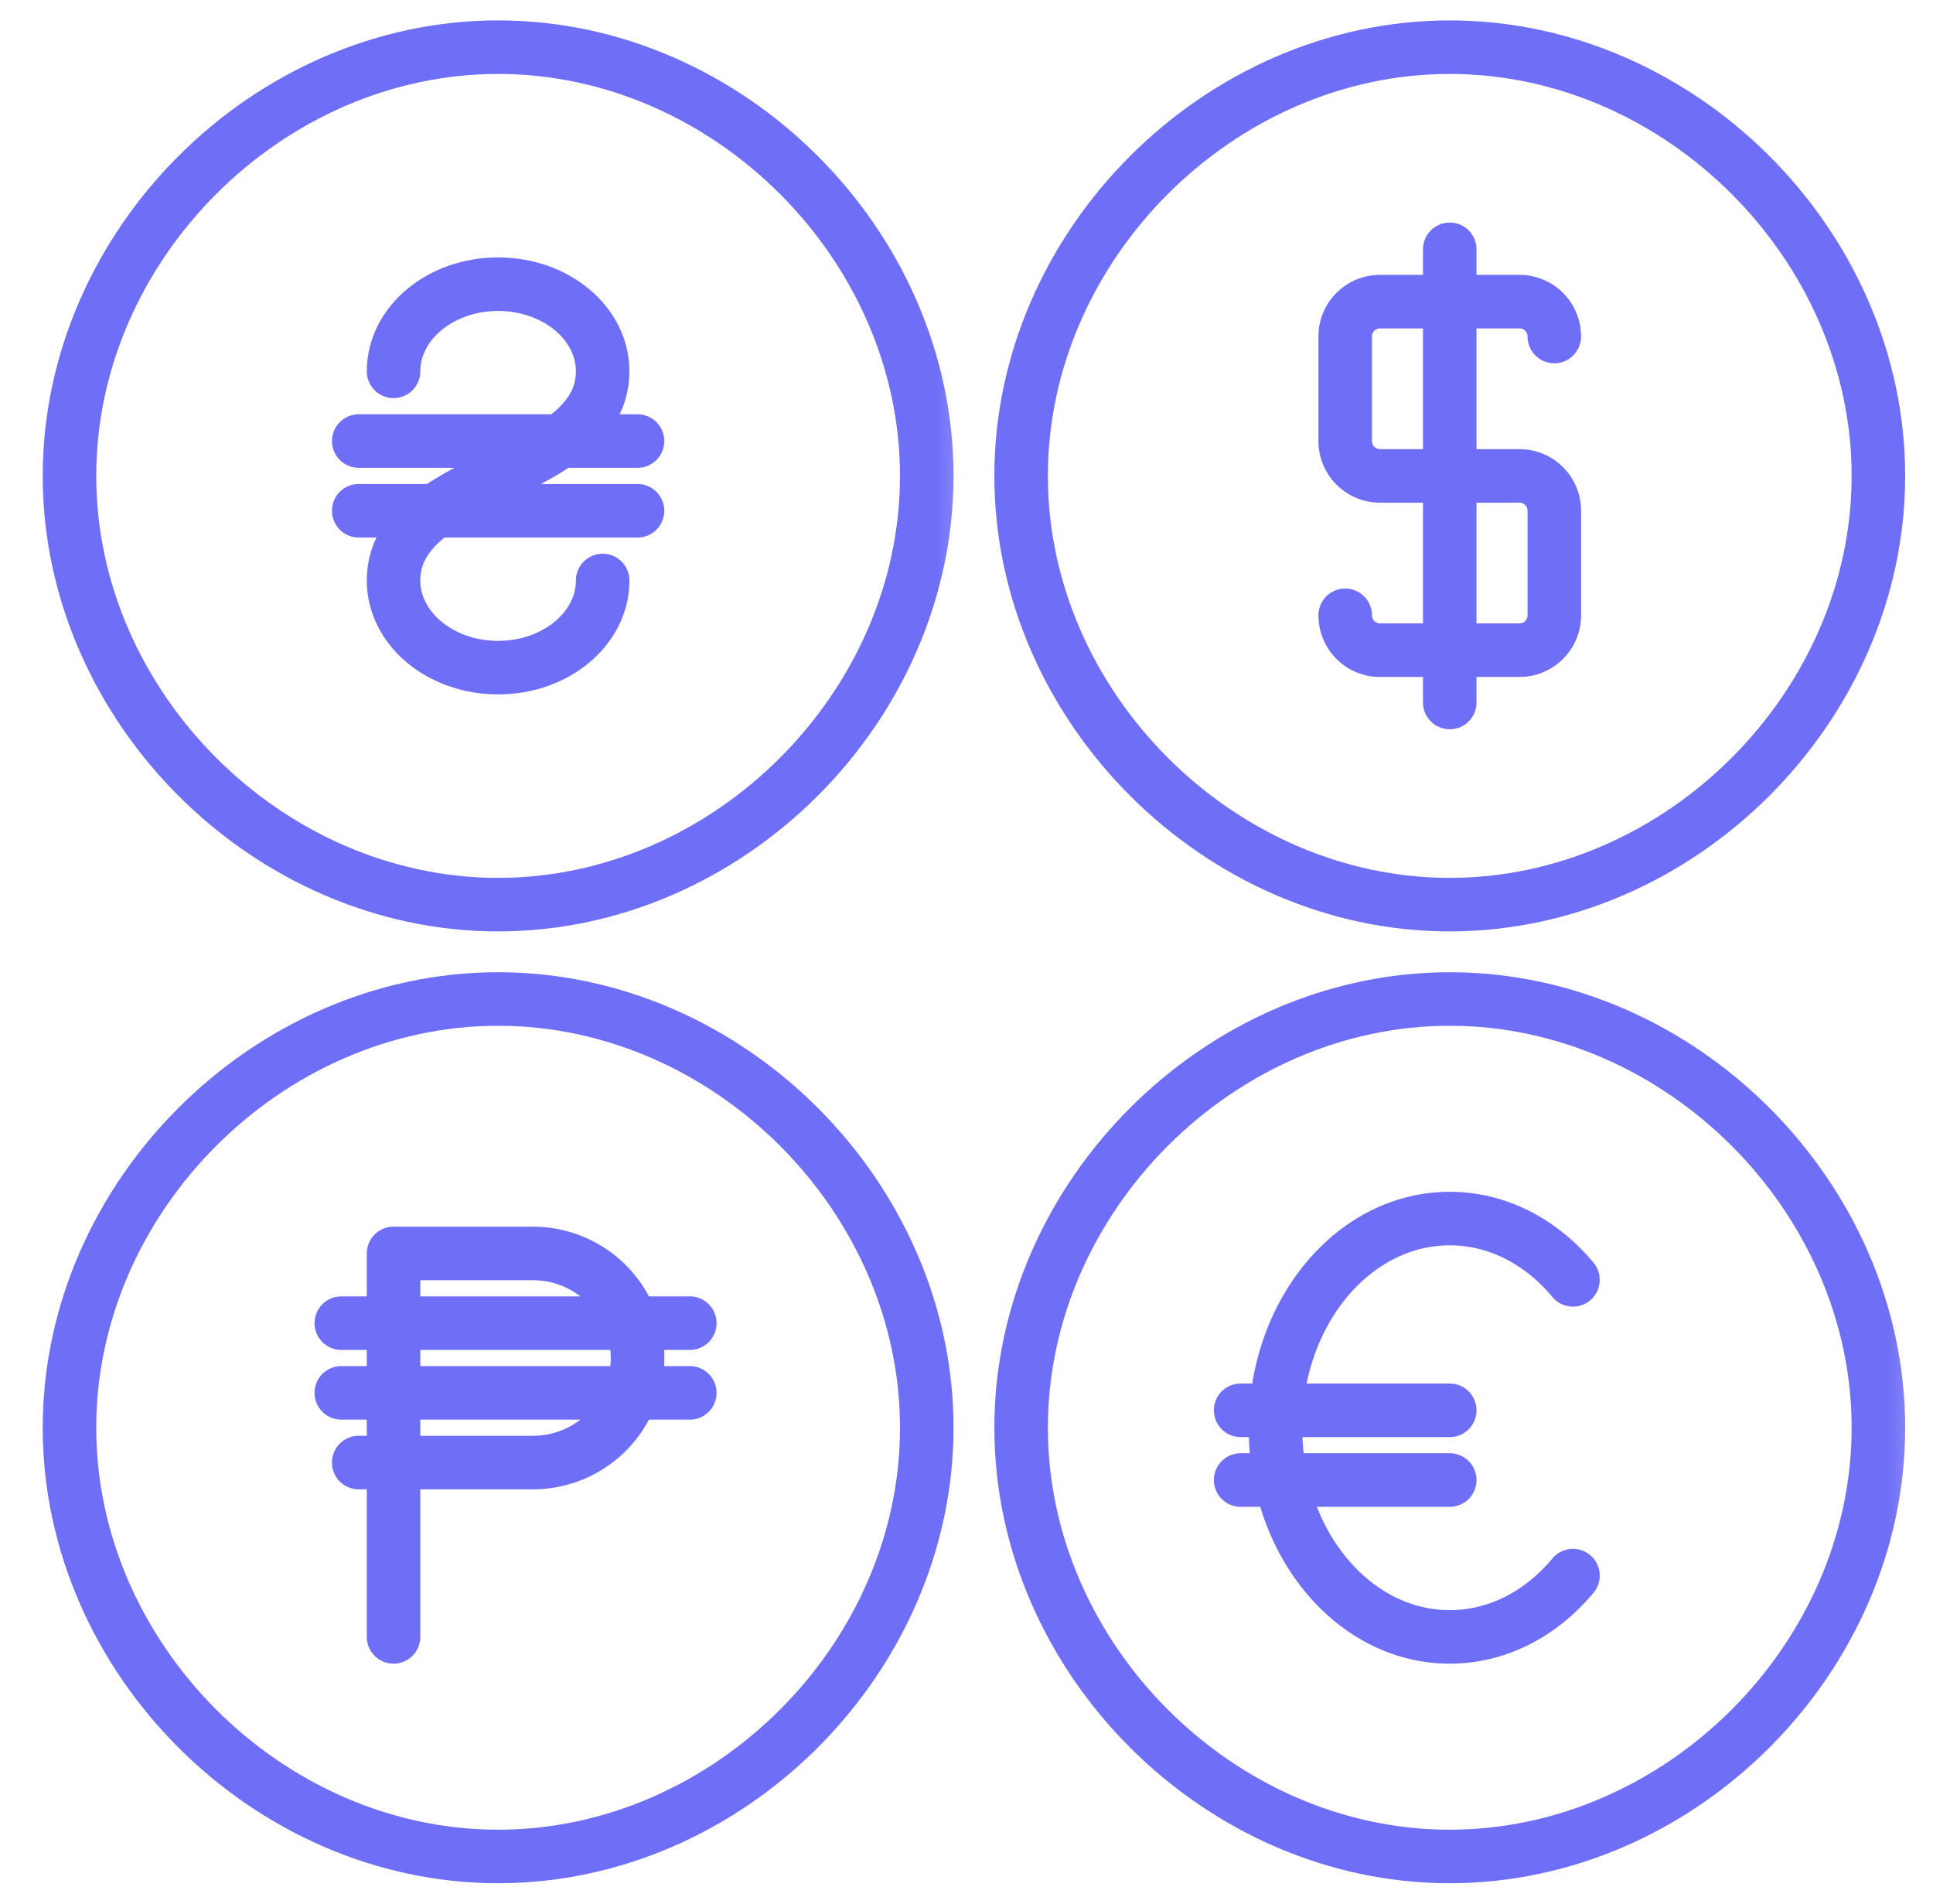
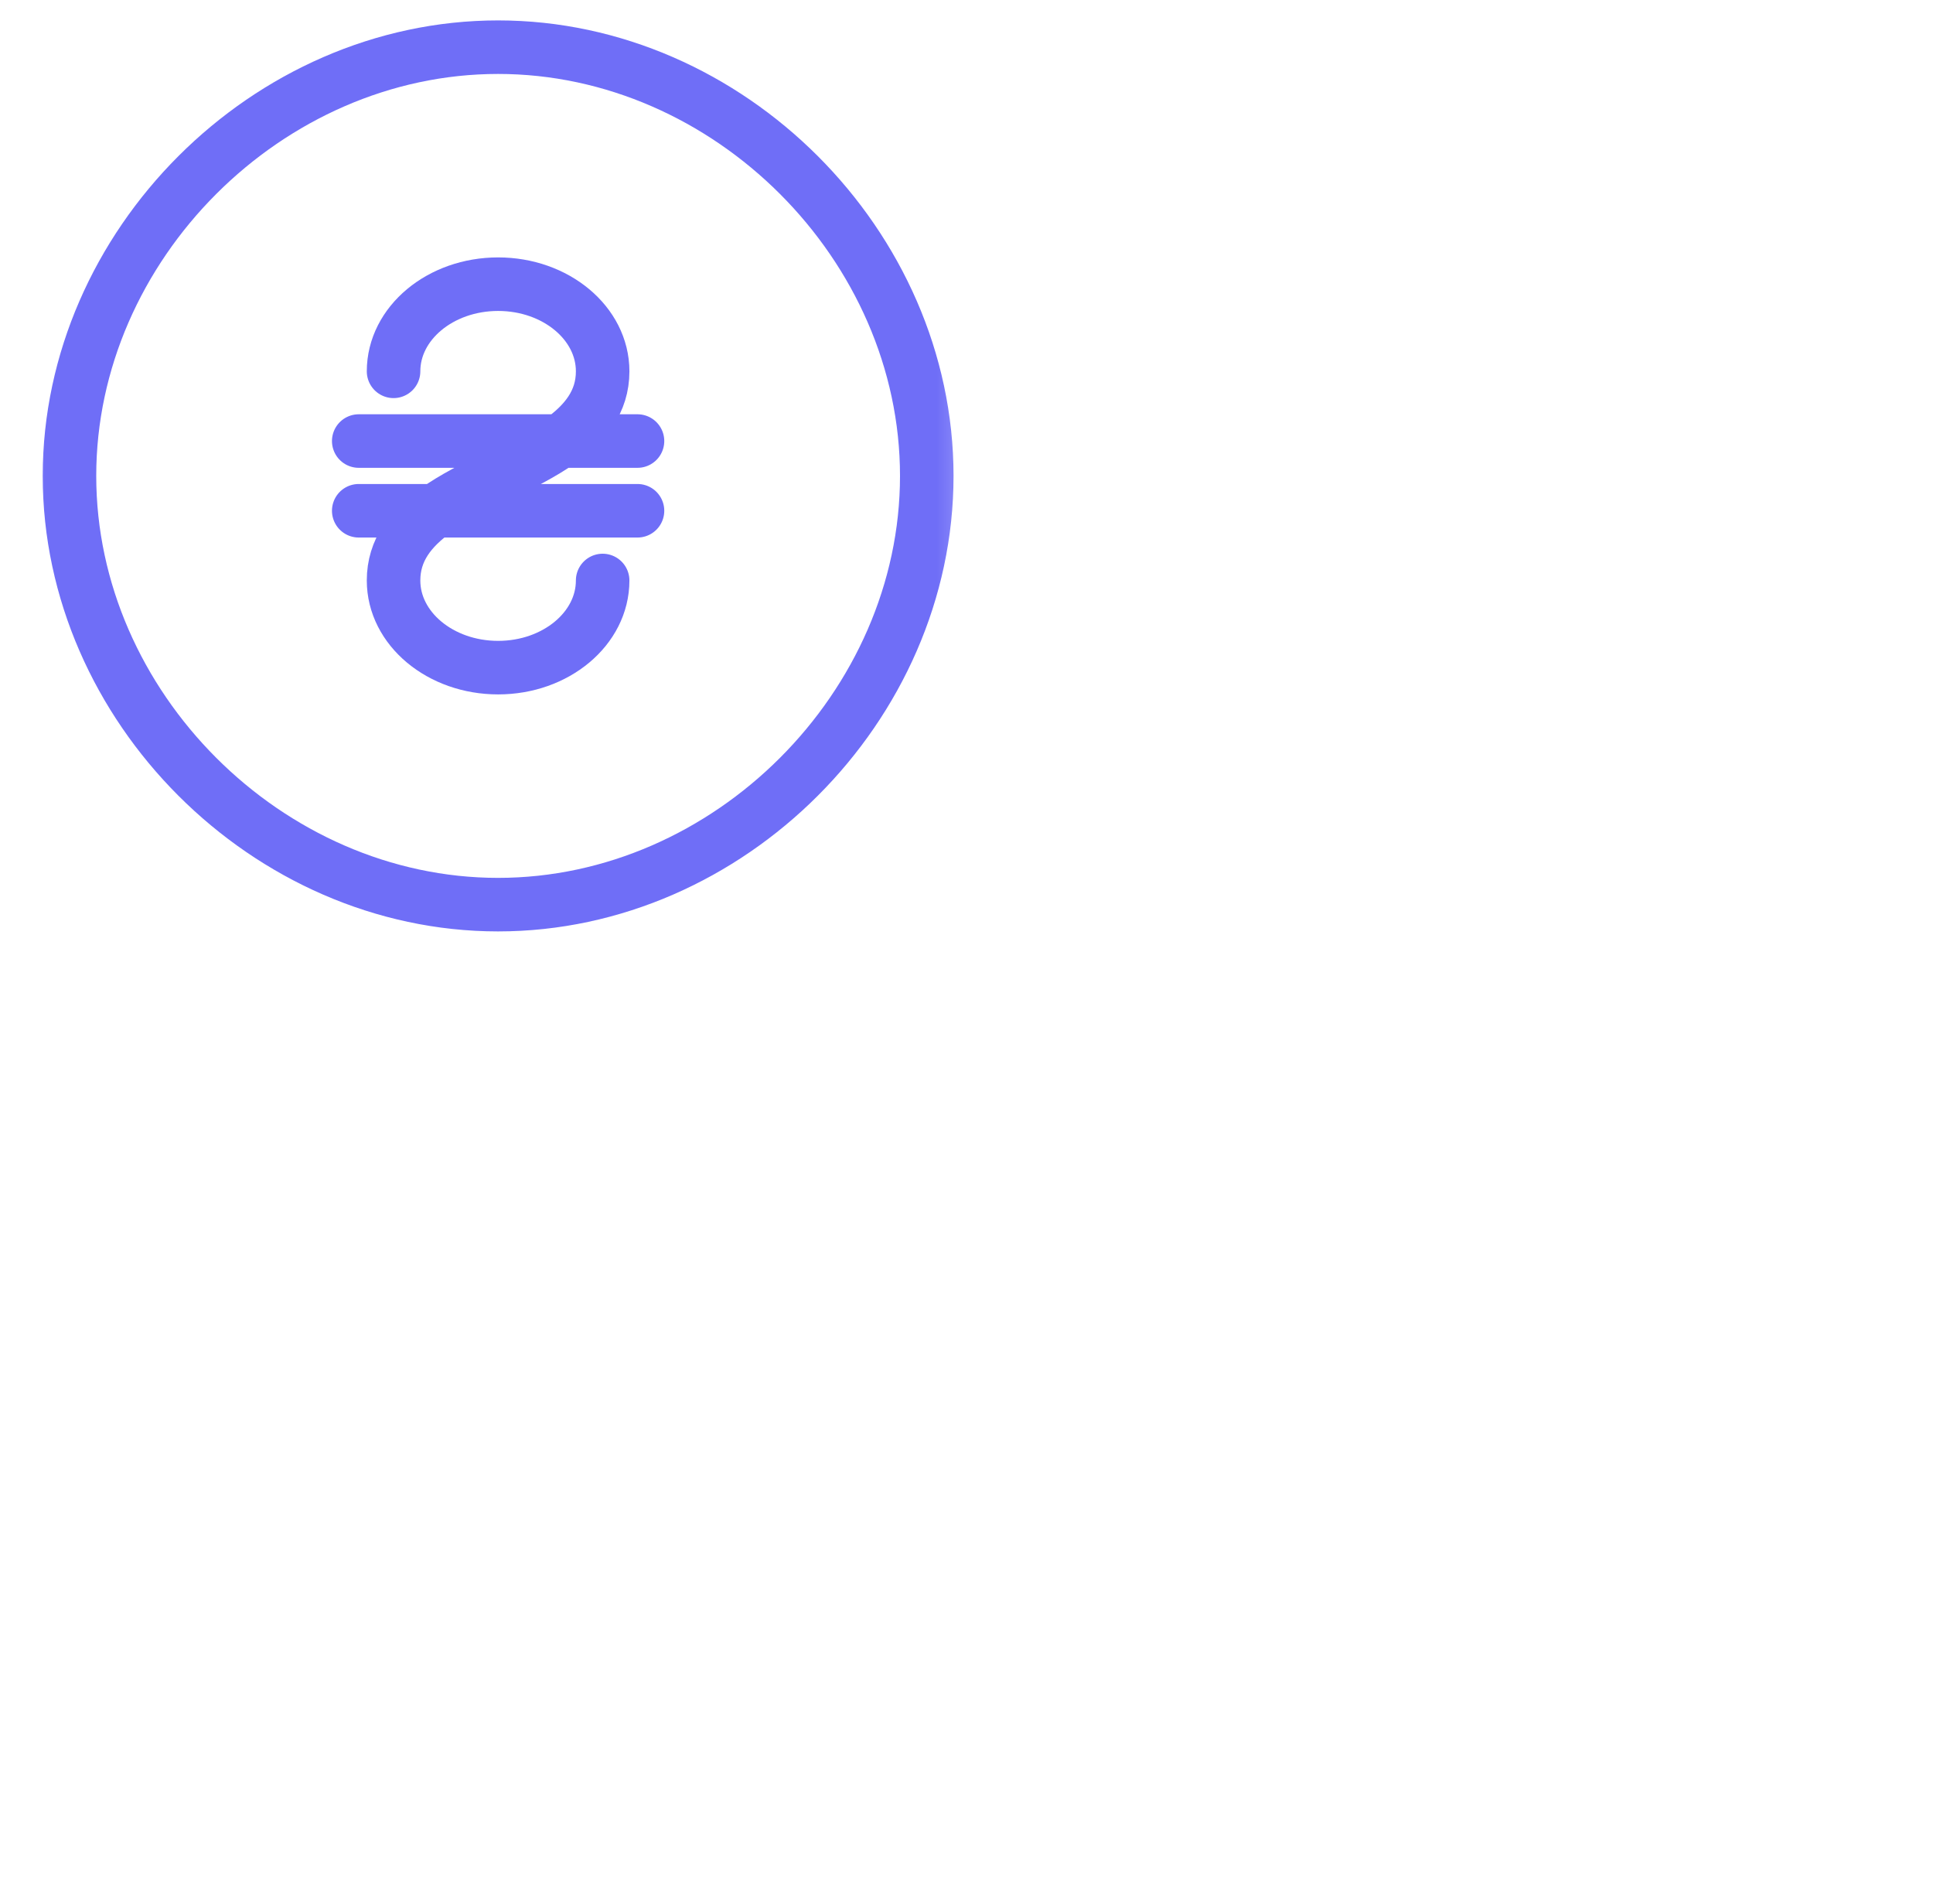
<svg xmlns="http://www.w3.org/2000/svg" width="65" height="64" fill="none">
  <g clip-path="url(#clip0_235_1914)">
    <mask id="a" style="mask-type:luminance" maskUnits="userSpaceOnUse" x="0" y="0" width="33" height="32">
      <path d="M.75 0h32v32h-32V0z" fill="#fff" />
    </mask>
    <g mask="url(#a)" stroke="#6F6EF7" stroke-width="1.8" stroke-miterlimit="10" stroke-linecap="round" stroke-linejoin="round">
      <path d="M16.75 30.414c-7.754 0-14.414-6.66-14.414-14.414S8.996 1.586 16.75 1.586 31.164 8.246 31.164 16s-6.66 14.414-14.414 14.414z" />
      <path d="M13.234 12.484c0-1.617 1.574-2.93 3.516-2.93s3.515 1.313 3.515 2.93c0 1.028-.588 1.75-1.424 2.344-1.225.87-2.982 1.466-4.201 2.344-.826.594-1.406 1.318-1.406 2.344 0 1.617 1.574 2.93 3.516 2.93s3.515-1.313 3.515-2.93m-8.202-4.688h9.374m-9.374 2.344h9.374" />
    </g>
  </g>
  <g clip-path="url(#clip1_235_1914)">
    <mask id="b" style="mask-type:luminance" maskUnits="userSpaceOnUse" x="32" y="0" width="33" height="32">
-       <path d="M32.5 0H65v32H32.5V0z" fill="#fff" />
-     </mask>
+       </mask>
    <g mask="url(#b)" stroke="#6F6EF7" stroke-width="1.8" stroke-miterlimit="10" stroke-linecap="round" stroke-linejoin="round">
      <path d="M48.75 30.414c-7.754 0-14.414-6.66-14.414-14.414S40.996 1.586 48.75 1.586 63.164 8.246 63.164 16s-6.66 14.414-14.414 14.414z" />
      <path d="M52.266 11.313c0-.648-.525-1.172-1.172-1.172h-4.688c-.647 0-1.172.524-1.172 1.171v3.516c0 .648.525 1.172 1.172 1.172h4.688c.647 0 1.172.524 1.172 1.172v3.515c0 .648-.525 1.172-1.172 1.172h-4.688a1.172 1.172 0 01-1.172-1.172M48.75 8.383v15.234" />
    </g>
  </g>
  <g clip-path="url(#clip2_235_1914)">
    <mask id="c" style="mask-type:luminance" maskUnits="userSpaceOnUse" x="0" y="32" width="33" height="32">
-       <path d="M.5 32H33v32H.5V32z" fill="#fff" />
-     </mask>
+       </mask>
    <g mask="url(#c)" stroke="#6F6EF7" stroke-width="1.8" stroke-miterlimit="10" stroke-linecap="round" stroke-linejoin="round">
      <path d="M16.75 62.414c-7.754 0-14.414-6.66-14.414-14.414s6.66-14.414 14.414-14.414S31.164 40.246 31.164 48s-6.66 14.414-14.414 14.414z" />
      <path d="M13.234 55.031v-12.89h4.688a3.515 3.515 0 110 7.03h-5.86m-.585-4.687h11.718m-11.718 2.344h11.718" />
    </g>
  </g>
  <g clip-path="url(#clip3_235_1914)">
    <mask id="d" style="mask-type:luminance" maskUnits="userSpaceOnUse" x="32" y="32" width="33" height="32">
      <path d="M32.75 32h32v32h-32V32z" fill="#fff" />
    </mask>
    <g mask="url(#d)" stroke="#6F6EF7" stroke-width="1.8" stroke-miterlimit="10" stroke-linecap="round" stroke-linejoin="round">
      <path d="M41.719 47.414h7.03m.001 2.344h-7.031m11.174 3.214c-1.06 1.272-2.525 2.06-4.143 2.06-1.618 0-3.083-.788-4.143-2.06-.73-.875-1.267-1.978-1.532-3.214a8.368 8.368 0 01-.164-2.344c.117-1.708.743-3.243 1.696-4.386 1.06-1.272 2.525-2.06 4.143-2.06 1.618 0 3.083.788 4.143 2.06" />
-       <path d="M48.75 62.414c-7.754 0-14.414-6.66-14.414-14.414s6.66-14.414 14.414-14.414S63.164 40.246 63.164 48s-6.66 14.414-14.414 14.414z" />
    </g>
  </g>
  <defs>
    <clipPath id="clip0_235_1914">
      <path fill="#fff" transform="translate(1)" d="M0 0h32v32H0z" />
    </clipPath>
    <clipPath id="clip1_235_1914">
      <path fill="#fff" transform="translate(32)" d="M0 0h33v32H0z" />
    </clipPath>
    <clipPath id="clip2_235_1914">
      <path fill="#fff" transform="translate(1 32)" d="M0 0h32v32H0z" />
    </clipPath>
    <clipPath id="clip3_235_1914">
-       <path fill="#fff" transform="translate(32 32)" d="M0 0h33v32H0z" />
-     </clipPath>
+       </clipPath>
  </defs>
</svg>